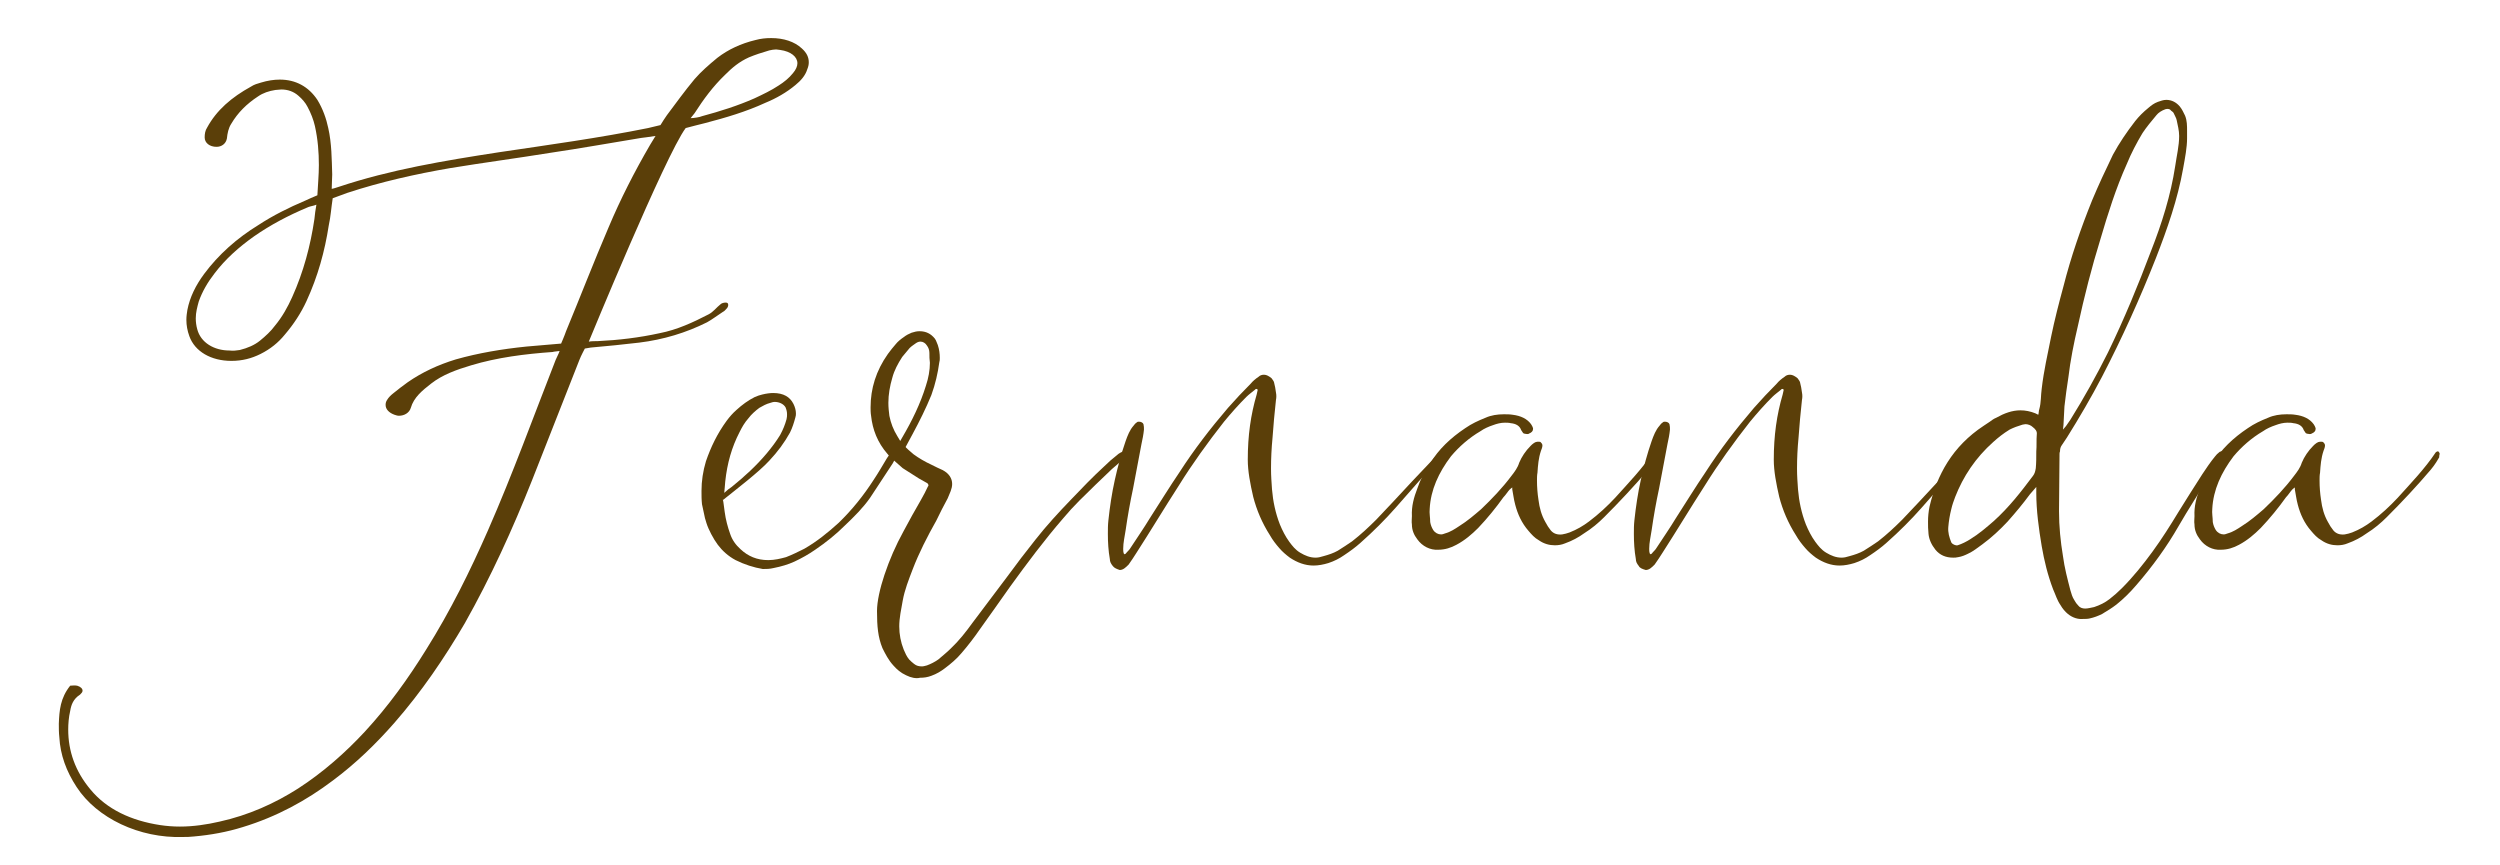
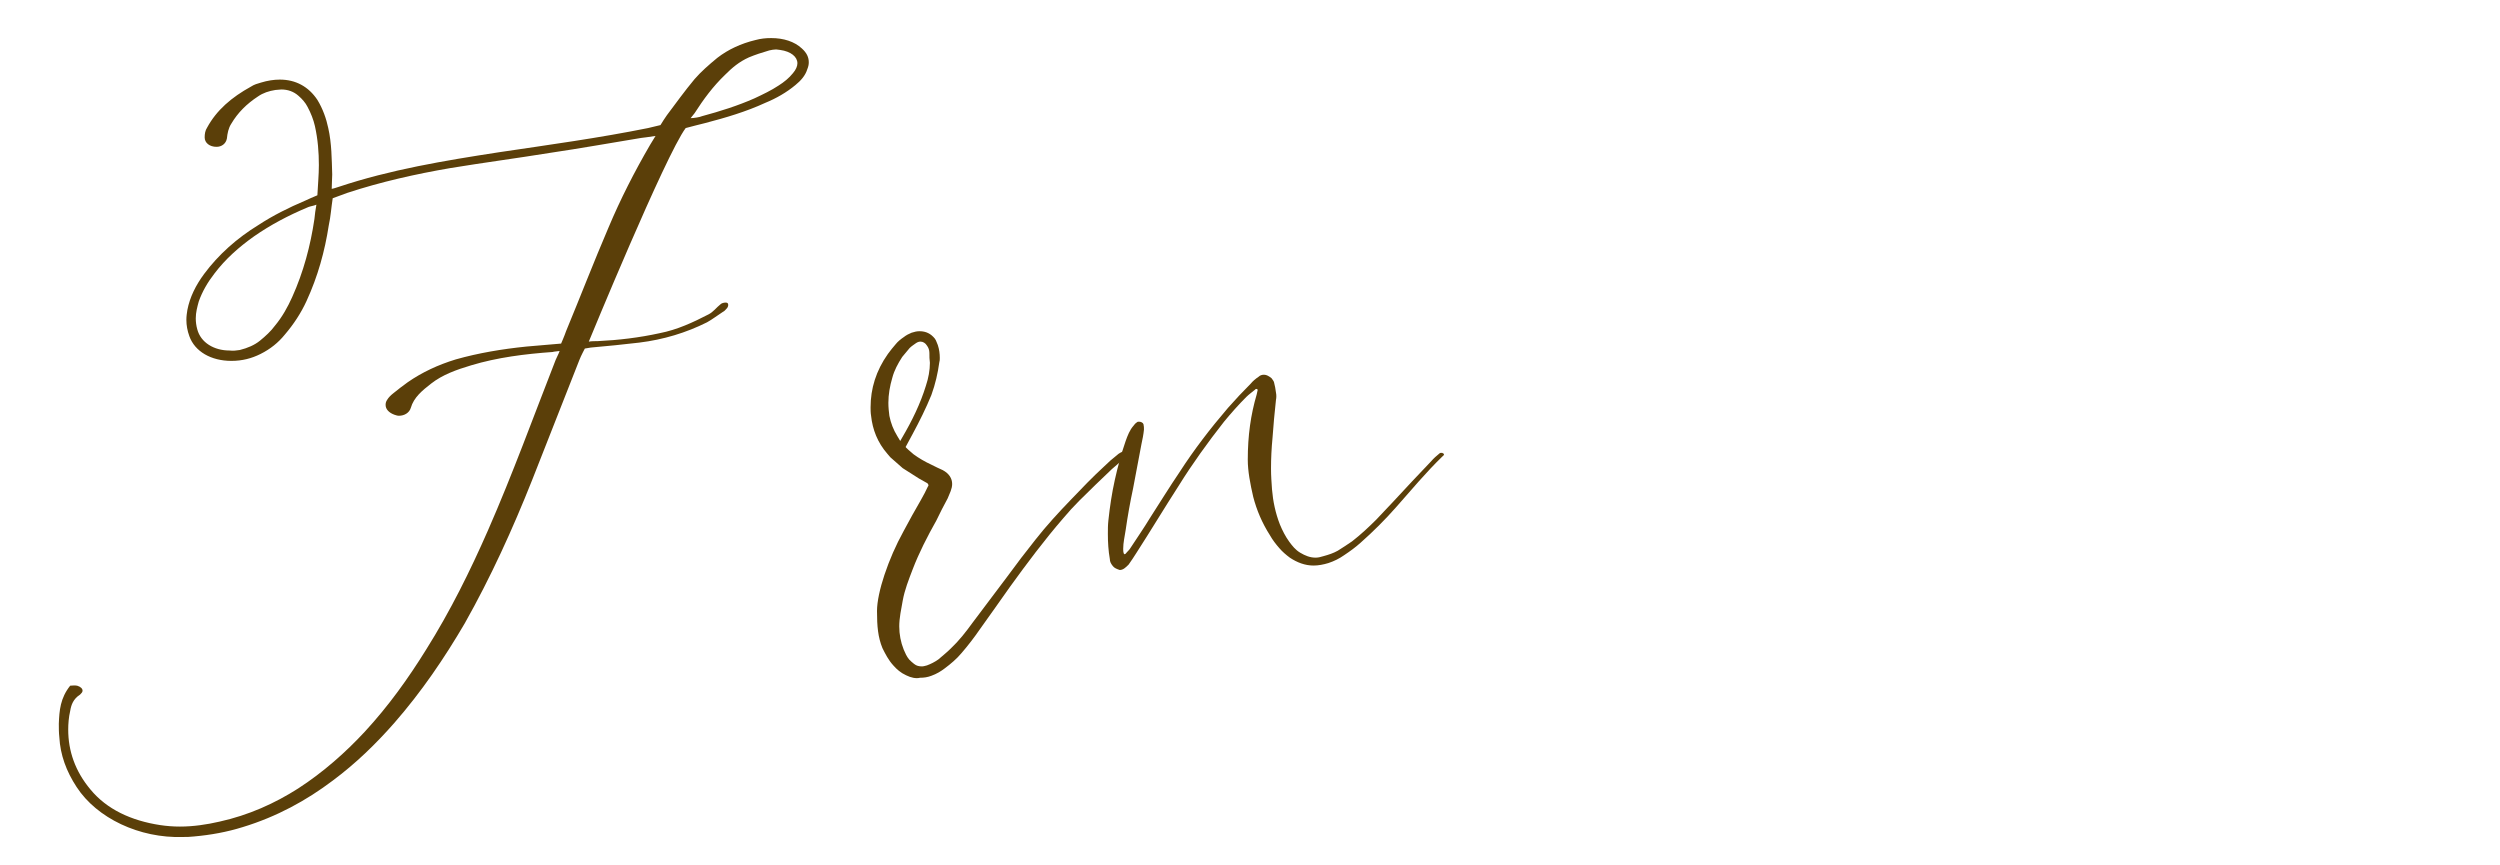
<svg xmlns="http://www.w3.org/2000/svg" id="Layer_1" x="0px" y="0px" viewBox="0 0 505.7 175" style="enable-background:new 0 0 505.7 175;" xml:space="preserve">
  <g>
    <g>
      <path style="fill:#5B3F09;" d="M15.5,159.2c-2.1-3.2-3.3-6.5-3.5-10.1c-0.1-0.9-0.1-1.8-0.1-2.7c0.1-2.7,0.3-5.2,2.3-7.7   c0.3,0,0.9-0.1,1.4,0c0.7,0.2,1.1,0.6,1.1,1c0,0.3-0.2,0.5-0.5,0.8c-1.4,0.9-1.8,2.1-2,3.3c-0.3,1.3-0.4,2.6-0.4,3.8   c0,4.3,1.4,8.4,4.5,12.1c3.3,4,8.2,6.3,14.1,7.2c1.3,0.2,2.7,0.3,4,0.3c2.7,0,5.4-0.4,8-1c5.9-1.3,11.2-3.7,15.9-6.7   c5.1-3.3,9.6-7.3,13.5-11.5c4.8-5.2,8.8-10.8,12.4-16.6c4.9-7.8,8.9-15.9,12.5-24.1c5-11.4,9.2-23,13.7-34.5   c0.2-0.5,0.6-1.2,0.8-1.8c-0.7,0.1-1.1,0.1-1.4,0.2c-5.6,0.4-11.2,1.1-16.5,2.7c-3,0.9-5.8,1.9-8.1,3.7c-1.8,1.4-3.5,2.8-4.1,4.9   c-0.3,1-1.3,1.6-2.4,1.6c-0.3,0-0.6-0.1-0.9-0.2c-1.1-0.4-1.8-1.1-1.8-2c0-0.4,0.1-0.7,0.3-1c0.3-0.5,0.7-0.9,1.2-1.3   c1-0.8,2-1.6,3-2.3c2.9-2,6.1-3.5,9.7-4.6c4.6-1.3,9.4-2.1,14.3-2.6l7-0.6c0,0,0.7-1.6,1-2.5c2.9-7,5.6-14,8.6-21   c2.4-5.7,5.2-11.2,8.4-16.7c0.3-0.5,0.8-1.3,1.1-1.8c-2,0.3-2.1,0.3-2.9,0.4c-6.1,1-12.2,2.1-18.3,3c-6.8,1.1-13.6,2-20.3,3.1   C84.1,35.2,77,36.8,70.3,39l-3,1.1c-0.3,1.9-0.4,3.7-0.8,5.5c-0.8,5.2-2.2,10.3-4.5,15.3c-1.1,2.4-2.6,4.7-4.4,6.8   c-1.3,1.6-2.9,2.9-4.9,3.9c-1.8,0.9-3.7,1.4-5.9,1.4c-4.1,0-7.4-1.9-8.5-5c-0.4-1.1-0.6-2.2-0.6-3.3c0-0.7,0.1-1.4,0.2-2   c0.5-2.6,1.7-5,3.4-7.3c2.9-3.9,6.6-7.2,11-9.9c2.9-1.9,6.1-3.5,9.4-4.9c0.8-0.4,1.6-0.7,2.5-1.1c0.1-2.1,0.3-4.1,0.3-6.1   c0-2.6-0.2-5.2-0.8-7.9c-0.3-1.3-0.8-2.6-1.5-3.9c-0.4-0.8-1.1-1.6-1.8-2.2c-1-0.9-2.2-1.3-3.5-1.3c-0.4,0-0.8,0.1-1.2,0.1   c-1.3,0.2-2.5,0.6-3.5,1.3c-2.3,1.5-4.1,3.3-5.4,5.5c-0.6,0.9-0.8,2-0.9,3c-0.2,1.1-1.1,1.7-2.1,1.7c-1.4,0-2.4-0.8-2.4-1.9   c0-0.7,0.1-1.4,0.5-2c1.9-3.5,4.9-6.1,8.9-8.3c0.6-0.4,1.3-0.6,2-0.8c1.3-0.4,2.6-0.6,3.8-0.6c3.2,0,5.8,1.4,7.6,4.1   c1.1,1.8,1.8,3.8,2.2,5.7c0.7,3.1,0.7,6.3,0.8,9.4c0,0.9-0.1,1.9-0.1,2.9c0.6-0.1,1-0.3,1.4-0.4c10.5-3.5,21.4-5.3,32.4-7   c10.1-1.5,20.3-2.9,30.2-4.9c0.8-0.2,1.6-0.4,2.5-0.6c0.4-0.7,0.9-1.4,1.3-2c1.8-2.4,3.6-4.9,5.6-7.3c1.3-1.5,2.9-2.9,4.6-4.3   c2.2-1.7,4.8-2.9,7.7-3.6c1.1-0.3,2.1-0.4,3.2-0.4c2.5,0,4.7,0.7,6.2,2.1c1,0.9,1.4,1.8,1.4,2.8c0,0.5-0.1,0.9-0.3,1.4   c-0.4,1.3-1.3,2.3-2.4,3.2c-1.8,1.5-3.9,2.7-6.1,3.6c-3.9,1.8-8,3-12.2,4.1c-1.3,0.3-2.7,0.7-3.9,1c-4.1,5.5-19.6,43.2-19.6,43.2   c0.5-0.1,1.3-0.1,1.8-0.1c4.2-0.2,8.4-0.7,12.5-1.6c3.6-0.7,6.8-2.2,9.9-3.8c1-0.5,1.6-1.4,2.5-2.1c0.2-0.2,0.7-0.3,1-0.3   c0.4,0,0.5,0.2,0.5,0.5c0,0.2-0.1,0.5-0.3,0.7c-0.3,0.3-0.4,0.5-0.8,0.7c-1.1,0.7-2.1,1.5-3.2,2.1c-4.2,2.1-8.8,3.5-13.7,4.1   c-3.3,0.4-6.5,0.7-9.8,1l-1.2,0.2c0,0-0.8,1.5-1.1,2.3c-3.2,8.1-6.4,16.3-9.6,24.4c-3.9,9.8-8.3,19.5-13.6,28.9   c-4.1,7-8.7,13.8-14.3,20.2c-3.7,4.2-7.7,8.1-12.4,11.6c-5.3,4-11.3,7.3-18.2,9.4c-3.2,1-6.5,1.6-9.9,1.9   c-0.8,0.1-1.5,0.1-2.2,0.1C28.2,169.6,19.6,165.5,15.5,159.2z M48.5,70.8c1.6-0.4,3-1,4.1-1.9c1.1-0.9,2.2-1.9,3-3   c1.5-1.8,2.6-3.8,3.5-5.8c2.3-5.1,3.7-10.4,4.5-15.8c0.1-0.9,0.2-1.9,0.4-2.9c-0.3,0.1-0.5,0.2-0.6,0.2c-0.4,0.1-0.9,0.2-1.3,0.4   c-3.8,1.6-7.4,3.5-10.7,5.8c-3.1,2.2-5.8,4.6-8,7.5C42,57.1,40.9,59,40.2,61c-0.3,1.1-0.6,2.2-0.6,3.4c0,0.7,0.1,1.5,0.3,2.2   c0.7,2.7,3.4,4.3,6.5,4.3C47.2,71,47.8,70.9,48.5,70.8z M142,23.5c3.7-1,7.2-2.1,10.6-3.6c1.7-0.8,3.4-1.6,4.9-2.6   c1.1-0.7,2.1-1.5,2.9-2.5c0.6-0.7,0.9-1.4,0.9-2c0-1.3-1.3-2.4-3.5-2.7c-0.3,0-0.5-0.1-0.8-0.1c-0.4,0-1,0.1-1.4,0.2   c-1.4,0.4-2.9,0.9-4.1,1.4c-2,0.9-3.4,2.1-4.8,3.5c-2.5,2.4-4.4,5-6.2,7.8l-0.8,1C140.3,23.9,141.6,23.7,142,23.5z" />
-       <path style="fill:#5B3F09;" d="M148.8,113.3c-1.5-0.8-2.7-1.9-3.6-3.1c-0.9-1.2-1.9-3.1-2.3-4.4c-0.1-0.3-0.2-0.6-0.3-1L142,102   c-0.1-0.9-0.1-1.8-0.1-2.7c0-2,0.3-4,0.9-6c1-2.9,2.3-5.6,4.2-8.2c0.6-0.8,1.2-1.5,2-2.2c1.1-1,2.3-1.9,3.7-2.6   c0.5-0.2,1-0.4,1.5-0.5c0.8-0.2,1.6-0.3,2.2-0.3c2.1,0,3.4,0.8,4.1,2.2c0.3,0.6,0.5,1.3,0.5,1.9c0,0.3,0,0.5-0.1,0.8   c-0.3,1.1-0.6,2.1-1.1,3.1c-1.1,2-2.5,3.9-4.2,5.7c-2.1,2.3-6.7,5.8-9.3,7.9h-0.1c0.1,0.1,0.1,0.3,0.4,2.5c0.2,1.5,0.6,3,1.1,4.4   c0.4,1.2,1.1,2.2,2.1,3.1c1.5,1.4,3.3,2.2,5.6,2.2c1.3,0,2.5-0.3,3.6-0.6c1.3-0.5,2.5-1.1,3.7-1.7c2.6-1.5,4.8-3.3,6.9-5.2   c2.8-2.7,5.1-5.6,7.1-8.7c1-1.5,1.8-2.9,2.7-4.4c0.3-0.4,0.5-0.8,0.8-1.1c0.1-0.3,0.6-0.4,0.9-0.3c0.3,0.2,0.4,0.5,0.3,0.8   c-0.3,0.5-0.5,1.1-0.8,1.6c-1.5,2.3-3,4.6-4.6,7c-1.4,2-3.2,3.8-5.1,5.6c-1.8,1.8-3.8,3.4-6,4.9c-1.3,0.9-2.7,1.7-4.2,2.4   c-1.3,0.6-2.7,1-4.2,1.3c-0.8,0.2-1.5,0.2-2.2,0.2C152.5,114.8,150.6,114.2,148.8,113.3z M147.3,99l0.7-0.5c2.6-2.1,5-4.3,7.1-6.8   c1-1.2,1.9-2.4,2.7-3.7c0.6-1.1,1-2.1,1.3-3.2c0.1-0.4,0.1-0.7,0.1-1c0-0.5-0.1-0.9-0.3-1.4c-0.4-0.7-1.3-1.1-2.2-1.1   c-0.3,0-0.6,0.1-0.9,0.2c-0.8,0.2-1.5,0.6-2.2,1c-0.8,0.6-1.6,1.3-2.2,2.1c-0.8,0.9-1.3,1.8-1.8,2.8c-1.6,3.1-2.5,6.3-2.9,10   l-0.1,1.2l-0.1,1.1L147.3,99z" />
      <path style="fill:#5B3F09;" d="M183.3,136.6c-1.1-0.5-1.9-1.2-2.6-2c-1-1.1-1.6-2.3-2.2-3.5c-0.9-2.2-1.1-4.4-1.1-7.5   c0-1.9,0.6-4.6,1.5-7.3c1-3,2.3-6,3.9-8.9c1.1-2.1,2.3-4.2,3.5-6.3c0.5-0.9,1-1.8,1.4-2.7c0.1-0.1,0.1-0.1,0.1-0.2   c0-0.2-0.1-0.4-0.3-0.5l-1.6-0.9c-1.1-0.7-2.2-1.4-3.3-2.1l-2.5-2.2l-0.6-0.7c-2-2.3-3-4.9-3.3-7.7c-0.1-0.6-0.1-1.2-0.1-1.7   c0-3.8,1.1-7.4,3.5-10.8c0.5-0.7,1-1.3,1.6-2c0.4-0.5,1-1,1.6-1.4c0.5-0.4,1.1-0.7,1.6-0.9c0.6-0.2,1.1-0.3,1.6-0.3   c1.3,0,2.3,0.5,3.1,1.5c0.3,0.4,0.4,0.9,0.6,1.3c0.3,0.9,0.4,1.8,0.4,2.6c0,0.3,0,0.6-0.1,0.9c-0.3,2.2-0.8,4.4-1.6,6.6   c-1.1,2.7-2.4,5.3-3.8,7.9c-0.2,0.4-1.2,2.2-1.4,2.6c0,0-0.3-0.1,1.6,1.5c1.1,0.8,2.3,1.5,3.6,2.1c0.8,0.4,1.6,0.8,2.3,1.1   c1.3,0.7,1.9,1.7,1.9,2.8c0,1-0.5,1.9-0.9,2.9c-0.8,1.5-1.6,3-2.3,4.5c-1.8,3.2-3.5,6.5-4.8,9.9c-0.8,2.1-1.6,4.1-2,6.3   c-0.3,1.7-0.7,3.5-0.7,5.2c0,1.6,0.3,3.2,0.9,4.7c0.3,0.7,0.6,1.4,1.1,2c0.3,0.3,0.6,0.6,1,0.9c0.5,0.4,1,0.5,1.6,0.5   c0.3,0,0.6-0.1,1-0.2c0.8-0.3,1.6-0.7,2.3-1.2c0.8-0.7,1.7-1.4,2.5-2.2c1.7-1.6,3.1-3.4,4.4-5.2c2.3-3.1,4.7-6.2,7-9.3   c1.9-2.6,3.8-5.1,5.8-7.6c2.2-2.8,4.6-5.4,7.1-8c2.2-2.3,4.4-4.6,6.8-6.8c0.8-0.8,1.6-1.5,2.5-2.2c0.4-0.4,1-0.7,1.6-0.9   c0.2-0.1,0.3-0.1,0.5-0.1c0.4,0,0.7,0.2,1,0.4c0.2,0.1,0.2,0.4,0.3,0.5c0,0.3-0.3,0.4-0.5,0.4c-0.7,0-1.3,0.2-1.7,0.6   c-0.8,0.7-1.5,1.3-2.2,1.9c-2.2,2.1-4.4,4.2-6.6,6.4c-1.1,1.1-2.2,2.3-3.2,3.5c-3.9,4.5-7.4,9.2-10.8,13.9c-2,2.8-4,5.7-6.1,8.6   c-1.1,1.6-2.4,3.3-3.7,4.8c-1,1.2-2.2,2.2-3.4,3.1c-0.8,0.6-1.6,1.1-2.7,1.5c-0.8,0.3-1.5,0.4-2.3,0.4   C185.3,137.3,184.3,137.1,183.3,136.6z M182.5,88.5c2-3.4,3.7-6.9,4.8-10.5c0.5-1.5,0.8-3.1,0.8-4.6c-0.1-0.7-0.1-1.3-0.1-2   c0-0.6-0.2-1.1-0.5-1.5c-0.3-0.5-0.8-0.8-1.3-0.8c-0.3,0-0.6,0.1-0.9,0.3c-0.4,0.3-0.9,0.6-1.3,1c-0.5,0.6-1,1.2-1.5,1.8   c-0.9,1.4-1.6,2.7-2,4.2c-0.5,1.7-0.8,3.4-0.8,5.1c0,0.9,0.1,1.8,0.2,2.6c0.3,1.5,0.8,2.8,1.6,4.1l0.6,1L182.5,88.5z" />
      <path style="fill:#5B3F09;" d="M225.1,114.5c-0.4-0.5-0.6-0.9-0.6-1.4c-0.3-1.7-0.4-3.4-0.4-5.1c0-0.9,0-1.8,0.1-2.7   c0.3-2.8,0.7-5.5,1.3-8.2c0.6-2.7,1.3-5.3,2.2-7.9c0.4-1.1,0.8-2.2,1.6-3.1c0.2-0.3,0.4-0.5,0.7-0.7c0.1-0.1,0.3-0.1,0.4-0.1   c0.4,0,0.8,0.2,0.9,0.5c0.1,0.4,0.1,0.7,0.1,1.1c-0.1,1-0.3,2-0.5,2.9l-1.7,9c-0.6,2.8-1.1,5.6-1.5,8.4c-0.2,1.3-0.5,2.6-0.5,3.8   c0,0.3,0,0.6,0.1,0.9c0,0.1,0.1,0.1,0.1,0.2c0.1,0,0.2,0,0.3-0.1c0.3-0.4,0.8-0.8,1-1.2c1.3-2,2.7-4,3.9-6c2-3.1,3.9-6.2,6-9.3   c2.9-4.5,6.2-8.8,9.8-13c1.5-1.7,3-3.3,4.6-4.9c0.4-0.5,1-1,1.6-1.4c0.3-0.3,0.7-0.4,1.1-0.4c0.5,0,1,0.3,1.5,0.7   c0.2,0.3,0.4,0.5,0.5,0.8c0.2,0.7,0.3,1.4,0.4,2.1c0.1,0.5,0.1,1,0,1.5c-0.3,2.6-0.5,5.1-0.7,7.7c-0.2,2.1-0.3,4.1-0.3,6.2   c0,1.4,0.1,2.8,0.2,4.2c0.2,2.4,0.7,4.8,1.6,7.1c0.5,1.2,1.1,2.4,1.9,3.5c0.6,0.8,1.2,1.6,2.2,2.2c1,0.6,2,1,3.1,1   c0.5,0,1-0.1,1.6-0.3c1.1-0.3,2-0.6,2.9-1.1c1-0.6,2-1.3,2.9-1.9c1.8-1.4,3.4-2.9,4.9-4.4c1.1-1.2,2.3-2.4,3.4-3.6   c2.5-2.7,5.1-5.5,7.7-8.2c0.5-0.6,1.1-1.1,1.7-1.6c0.1-0.1,0.3-0.1,0.5-0.1c0.1,0,0.1,0.1,0.2,0.1c0.1,0.1,0.2,0.1,0.2,0.2   c-0.1,0.2-0.1,0.3-0.3,0.4c-3.4,3.3-6.3,6.8-9.4,10.3c-2.2,2.5-4.6,4.9-7.2,7.2c-1,0.9-2.1,1.7-3.3,2.5c-1,0.7-2,1.2-3.2,1.6   c-1,0.3-2,0.5-3,0.5c-1.7,0-3.3-0.6-4.8-1.6c-0.8-0.6-1.5-1.2-2.1-1.9c-0.7-0.8-1.4-1.7-1.9-2.6c-1.6-2.5-2.7-5.1-3.4-7.8   c-0.6-2.6-1.1-5.2-1.1-7.5c0-4.9,0.6-9.1,1.8-13.2c0.1-0.3,0.1-0.6,0.2-0.9c0-0.1-0.1-0.2-0.1-0.2c-0.1,0-0.3-0.1-0.4,0.1   c-0.6,0.5-1.3,1-1.8,1.5c-1.6,1.6-3.1,3.3-4.5,5c-3.3,4.2-6.4,8.5-9.2,13c-2.9,4.5-5.6,9-8.5,13.5c-0.5,0.8-1.1,1.7-1.6,2.4   c-0.3,0.3-0.6,0.6-0.9,0.8c-0.3,0.2-0.6,0.3-0.9,0.3C225.9,115.1,225.4,114.9,225.1,114.5z" />
-       <path style="fill:#5B3F09;" d="M286.7,109.1c-0.7-0.9-1.1-1.9-1.1-3c-0.1-0.6,0-1.1,0-1.7c-0.1-2,0.4-3.8,1.1-5.6   c0.6-1.8,1.5-3.5,2.6-5.1c1.7-2.8,4.1-5.1,7.1-7.1c1.3-0.9,2.6-1.5,4.1-2.1c1.1-0.5,2.4-0.7,3.7-0.7c0.6,0,1.2,0,1.8,0.1   c1.6,0.2,2.9,0.8,3.7,1.9c0.2,0.3,0.3,0.5,0.4,0.8v0.2c0,0.4-0.3,0.7-0.8,0.9c-0.1,0.1-0.3,0.1-0.4,0.1c-0.3,0-0.7-0.1-0.8-0.2   c-0.1-0.2-0.3-0.4-0.4-0.6c-0.3-0.9-1.1-1.3-2.1-1.4c-0.4-0.1-0.8-0.1-1.2-0.1c-0.8,0-1.6,0.2-2.4,0.5c-0.9,0.3-1.8,0.7-2.5,1.2   c-2.4,1.4-4.4,3.2-6,5.1c-2.5,3.3-4.1,6.8-4.3,10.6c-0.1,0.9,0.1,1.8,0.1,2.7c0.1,0.6,0.3,1.1,0.6,1.6c0.4,0.6,1,0.9,1.6,0.9   c0.3,0,0.5-0.1,0.8-0.2c1.1-0.3,2-0.9,2.9-1.5c1.6-1,3-2.2,4.4-3.4c2.2-2.1,4.3-4.3,6.1-6.7c0.7-0.9,1.3-1.7,1.6-2.7   c0.5-1.2,1.3-2.4,2.3-3.4c0.2-0.2,0.4-0.4,0.7-0.6c0.4-0.3,1-0.3,1.3-0.2c0.2,0.2,0.4,0.4,0.4,0.7c0,0.4-0.2,0.8-0.3,1.1   c-0.5,1.5-0.6,2.9-0.7,4.4c-0.1,0.5-0.1,1.1-0.1,1.6c0,1.3,0.1,2.6,0.3,3.9c0.2,1.6,0.6,3.1,1.4,4.5c0.3,0.6,0.7,1.2,1.1,1.7   c0.6,0.7,1.4,0.9,2.3,0.8c0.5-0.1,1-0.2,1.5-0.4c1.5-0.6,2.7-1.3,3.9-2.2c2-1.5,3.7-3.1,5.3-4.8c2.7-3,5.5-5.9,7.7-9.2   c0.1-0.1,0.3-0.2,0.4-0.2c0.1-0.1,0.4,0.3,0.4,0.5c-0.1,0.3-0.1,0.5-0.1,0.7l-0.6,1c-0.3,0.5-0.7,1-1.1,1.5   c-2.8,3.3-5.8,6.5-8.9,9.6c-1.2,1.2-2.5,2.3-4.1,3.3c-1.1,0.8-2.4,1.5-3.8,2c-0.7,0.3-1.4,0.4-2.1,0.4c-1.1,0-2.2-0.3-3.2-1   c-0.9-0.5-1.5-1.2-2.1-1.9c-1.4-1.6-2.2-3.4-2.7-5.3c-0.3-1.1-0.4-2.1-0.6-3.1v-0.4c0,0-0.3,0.2-0.5,0.4c-0.4,0.4-0.8,1.1-1.3,1.6   c-1.5,2.1-3.2,4.2-5.1,6.2c-1.3,1.3-2.7,2.5-4.4,3.4c-1.1,0.6-2.3,1-3.7,1C289.3,111.3,287.7,110.5,286.7,109.1z" />
-       <path style="fill:#5B3F09;" d="M331.5,114.5c-0.4-0.5-0.6-0.9-0.6-1.4c-0.3-1.7-0.4-3.4-0.4-5.1c0-0.9,0-1.8,0.1-2.7   c0.3-2.8,0.7-5.5,1.3-8.2c0.6-2.7,1.3-5.3,2.2-7.9c0.4-1.1,0.8-2.2,1.6-3.1c0.2-0.3,0.4-0.5,0.7-0.7c0.1-0.1,0.3-0.1,0.4-0.1   c0.4,0,0.8,0.2,0.9,0.5c0.1,0.4,0.1,0.7,0.1,1.1c-0.1,1-0.3,2-0.5,2.9l-1.7,9c-0.6,2.8-1.1,5.6-1.5,8.4c-0.2,1.3-0.5,2.6-0.5,3.8   c0,0.3,0,0.6,0.1,0.9c0,0.1,0.1,0.1,0.1,0.2c0.1,0,0.2,0,0.3-0.1c0.3-0.4,0.8-0.8,1-1.2c1.3-2,2.7-4,3.9-6c2-3.1,3.9-6.2,6-9.3   c2.9-4.5,6.2-8.8,9.8-13c1.5-1.7,3-3.3,4.6-4.9c0.4-0.5,1-1,1.6-1.4c0.3-0.3,0.7-0.4,1.1-0.4c0.5,0,1,0.3,1.5,0.7   c0.2,0.3,0.4,0.5,0.5,0.8c0.2,0.7,0.3,1.4,0.4,2.1c0.1,0.5,0.1,1,0,1.5c-0.3,2.6-0.5,5.1-0.7,7.7c-0.2,2.1-0.3,4.1-0.3,6.2   c0,1.4,0.1,2.8,0.2,4.2c0.2,2.4,0.7,4.8,1.6,7.1c0.5,1.2,1.1,2.4,1.9,3.5c0.6,0.8,1.2,1.6,2.2,2.2c1,0.6,2,1,3.1,1   c0.5,0,1-0.1,1.6-0.3c1.1-0.3,2-0.6,2.9-1.1c1-0.6,2-1.3,2.9-1.9c1.8-1.4,3.4-2.9,4.9-4.4c1.1-1.2,2.3-2.4,3.4-3.6   c2.5-2.7,5.1-5.5,7.7-8.2c0.5-0.6,1.1-1.1,1.7-1.6c0.1-0.1,0.3-0.1,0.5-0.1c0.1,0,0.1,0.1,0.2,0.1c0.1,0.1,0.2,0.1,0.2,0.2   c-0.1,0.2-0.1,0.3-0.3,0.4c-3.4,3.3-6.3,6.8-9.4,10.3c-2.2,2.5-4.6,4.9-7.2,7.2c-1,0.9-2.1,1.7-3.3,2.5c-1,0.7-2,1.2-3.2,1.6   c-1,0.3-2,0.5-3,0.5c-1.7,0-3.3-0.6-4.8-1.6c-0.8-0.6-1.5-1.2-2.1-1.9c-0.7-0.8-1.4-1.7-1.9-2.6c-1.6-2.5-2.7-5.1-3.4-7.8   c-0.6-2.6-1.1-5.2-1.1-7.5c0-4.9,0.6-9.1,1.8-13.2c0.1-0.3,0.1-0.6,0.2-0.9c0-0.1-0.1-0.2-0.1-0.2c-0.1,0-0.3-0.1-0.4,0.1   c-0.6,0.5-1.3,1-1.8,1.5c-1.6,1.6-3.1,3.3-4.5,5c-3.3,4.2-6.4,8.5-9.2,13c-2.9,4.5-5.6,9-8.5,13.5c-0.5,0.8-1.1,1.7-1.6,2.4   c-0.3,0.3-0.6,0.6-0.9,0.8c-0.3,0.2-0.6,0.3-0.9,0.3C332.2,115.1,331.7,114.9,331.5,114.5z" />
-       <path style="fill:#5B3F09;" d="M418.3,124.2c-0.6-0.5-1.1-1.1-1.5-1.8c-0.7-1-1-2.1-1.5-3.2c-1.1-2.9-1.8-5.8-2.3-8.7   c-0.6-3.6-1.1-7.2-1.1-10.8v-1.2l-1.3,1.5c-1.4,1.9-2.9,3.7-4.5,5.5c-1.6,1.7-3.2,3.2-5.1,4.6c-1,0.7-1.8,1.4-2.9,1.9   c-0.6,0.3-1.3,0.6-2,0.7c-0.4,0.1-0.7,0.1-1,0.1c-1.5,0-2.7-0.5-3.6-1.6c-0.8-1-1.3-2.1-1.4-3.2c-0.1-0.9-0.1-1.7-0.1-2.5   c0-1,0.1-2,0.3-3c1.5-6.4,4.6-12.2,11-16.4c0.4-0.3,0.8-0.5,1.2-0.8c0.4-0.3,0.8-0.6,1.3-0.8c1.6-0.9,3.2-1.5,4.9-1.5   c1,0,2,0.2,3,0.6l0.6,0.3c0.1-0.2,0.1-0.9,0.2-1.1c0.4-1.4,0.3-2.8,0.5-4.2c0.4-3.5,1.2-7,1.9-10.5c0.7-3.4,1.6-6.9,2.5-10.2   c1.5-5.9,3.5-11.7,5.8-17.4c1.3-3.1,2.7-6.1,4.2-9.2c1.3-2.4,2.8-4.6,4.5-6.8c0.8-1,1.6-1.8,2.7-2.7c0.6-0.5,1.1-0.9,1.9-1.2   c0.6-0.2,1.1-0.4,1.7-0.4c1.1,0,2,0.5,2.7,1.3c0.5,0.6,0.8,1.3,1.1,1.9c0.4,1,0.4,2,0.4,3.1V28c0,1.8-0.4,3.9-0.8,6.1   c-1.1,6.2-3.2,12.2-5.5,18.1c-3.2,8.1-6.8,16.1-10.9,24c-2.2,4.2-4.6,8.3-7.1,12.3l-1,1.5c-0.3,0.4-0.4,0.8-0.4,1.3   c-0.1,0.2-0.1,0.4-0.1,0.6c0,3.8-0.1,7.7-0.1,11.5c0,3.1,0.3,6.1,0.8,9.1c0.3,2.3,0.9,4.6,1.5,6.9c0.2,0.7,0.4,1.4,0.8,2   c0.2,0.4,0.5,0.8,0.8,1.1c0.3,0.4,0.8,0.6,1.4,0.6c0.6,0,1.2-0.2,1.8-0.3c1.2-0.4,2.2-0.9,3.1-1.6c0.9-0.7,1.7-1.4,2.5-2.2   c2.3-2.3,4.3-4.8,6.2-7.4c1.9-2.6,3.6-5.3,5.3-8.1c1.6-2.6,3.2-5.1,4.8-7.6c0.8-1.2,1.6-2.4,2.5-3.5c0.3-0.4,0.6-0.7,1-1   c0.2-0.1,0.5-0.1,0.8-0.2c0.3-0.1,0.5,0.3,0.4,0.4c-1.4,1.6-2.4,3.3-3.5,5c-2,3.3-4.1,6.5-6,9.8c-2.4,4.2-5.3,8.2-8.6,12   c-1.2,1.4-2.5,2.7-4,3.9c-0.9,0.7-1.9,1.3-2.9,1.9c-0.8,0.4-1.6,0.7-2.5,0.9c-0.4,0.1-0.9,0.1-1.3,0.1   C420.4,125.3,419.3,125,418.3,124.2z M398.5,109.1c1.8-1.1,3.3-2.4,4.8-3.7c3.1-2.8,5.5-5.9,7.9-9.1c0.4-0.5,0.5-1,0.6-1.6   c0.1-1.1,0.1-2.2,0.1-3.4c0.1-1.1,0-2.3,0.1-3.4c0.1-0.7-0.3-1.1-0.8-1.5c-0.4-0.4-1-0.6-1.5-0.6c-0.2,0-0.4,0.1-0.6,0.1   c-1,0.3-1.8,0.6-2.6,1c-1.3,0.8-2.3,1.6-3.3,2.5c-3.6,3.2-6.1,7-7.7,11.1c-0.3,0.8-0.6,1.6-0.8,2.5c-0.3,1.2-0.5,2.4-0.6,3.6   c-0.1,1.1,0.2,2.1,0.6,3.1c0.2,0.4,0.9,0.7,1.3,0.6C396.9,110,397.7,109.6,398.5,109.1z M417.9,86.2c0.3-0.4,0.6-0.9,0.9-1.3   c2.8-4.5,5.3-9,7.6-13.6c3.3-6.8,6.1-13.6,8.7-20.5c2.2-5.6,4-11.3,4.9-17.2c0.3-2.1,0.8-4.1,0.8-6.1c0-1.1-0.3-2.2-0.5-3.2   c-0.1-0.5-0.4-0.9-0.6-1.4c-0.1-0.3-0.5-0.4-0.7-0.7c-0.2-0.2-0.7-0.2-1-0.1c-0.8,0.3-1.4,0.7-1.8,1.2c-1,1.2-2,2.4-2.8,3.6   c-1.2,2-2.3,4.1-3.2,6.3c-2.2,4.9-3.8,10-5.3,15.1c-1.8,5.8-3.3,11.7-4.6,17.7c-0.8,3.4-1.5,6.9-1.9,10.3c-0.3,2-0.6,4-0.8,5.9   c-0.1,1.3-0.1,2.5-0.2,3.8l-0.1,0.9L417.9,86.2z" />
-       <path style="fill:#5B3F09;" d="M445,109.1c-0.7-0.9-1.1-1.9-1.1-3c-0.1-0.6,0-1.1,0-1.7c-0.1-2,0.4-3.8,1.1-5.6   c0.6-1.8,1.5-3.5,2.6-5.1c1.7-2.8,4.1-5.1,7.1-7.1c1.3-0.9,2.6-1.5,4.1-2.1c1.1-0.5,2.4-0.7,3.7-0.7c0.6,0,1.2,0,1.8,0.1   c1.6,0.2,2.9,0.8,3.7,1.9c0.2,0.3,0.3,0.5,0.4,0.8v0.2c0,0.4-0.3,0.7-0.8,0.9c-0.1,0.1-0.3,0.1-0.4,0.1c-0.3,0-0.7-0.1-0.8-0.2   c-0.1-0.2-0.3-0.4-0.4-0.6c-0.3-0.9-1.1-1.3-2.1-1.4c-0.4-0.1-0.8-0.1-1.2-0.1c-0.8,0-1.6,0.2-2.4,0.5c-0.9,0.3-1.8,0.7-2.5,1.2   c-2.4,1.4-4.4,3.2-6,5.1c-2.5,3.3-4.1,6.8-4.3,10.6c-0.1,0.9,0.1,1.8,0.1,2.7c0.1,0.6,0.3,1.1,0.6,1.6c0.4,0.6,1,0.9,1.6,0.9   c0.3,0,0.5-0.1,0.8-0.2c1.1-0.3,2-0.9,2.9-1.5c1.6-1,3-2.2,4.4-3.4c2.2-2.1,4.3-4.3,6.1-6.7c0.7-0.9,1.3-1.7,1.6-2.7   c0.5-1.2,1.3-2.4,2.3-3.4c0.2-0.2,0.4-0.4,0.7-0.6c0.4-0.3,1-0.3,1.3-0.2c0.2,0.2,0.4,0.4,0.4,0.7c0,0.4-0.2,0.8-0.3,1.1   c-0.5,1.5-0.6,2.9-0.7,4.4c-0.1,0.5-0.1,1.1-0.1,1.6c0,1.3,0.1,2.6,0.3,3.9c0.2,1.6,0.6,3.1,1.4,4.5c0.3,0.6,0.7,1.2,1.1,1.7   c0.6,0.7,1.4,0.9,2.3,0.8c0.5-0.1,1-0.2,1.5-0.4c1.5-0.6,2.7-1.3,3.9-2.2c2-1.5,3.7-3.1,5.3-4.8c2.7-3,5.5-5.9,7.7-9.2   c0.1-0.1,0.3-0.2,0.4-0.2c0.1-0.1,0.4,0.3,0.4,0.5c-0.1,0.3-0.1,0.5-0.1,0.7l-0.6,1c-0.3,0.5-0.7,1-1.1,1.5   c-2.8,3.3-5.8,6.5-8.9,9.6c-1.2,1.2-2.5,2.3-4.1,3.3c-1.1,0.8-2.4,1.5-3.8,2c-0.7,0.3-1.4,0.4-2.1,0.4c-1.1,0-2.2-0.3-3.2-1   c-0.9-0.5-1.5-1.2-2.1-1.9c-1.4-1.6-2.2-3.4-2.7-5.3c-0.3-1.1-0.4-2.1-0.6-3.1v-0.4c0,0-0.3,0.2-0.5,0.4c-0.4,0.4-0.8,1.1-1.3,1.6   c-1.5,2.1-3.2,4.2-5.1,6.2c-1.3,1.3-2.7,2.5-4.4,3.4c-1.1,0.6-2.3,1-3.7,1C447.6,111.3,446,110.5,445,109.1z" />
    </g>
  </g>
</svg>